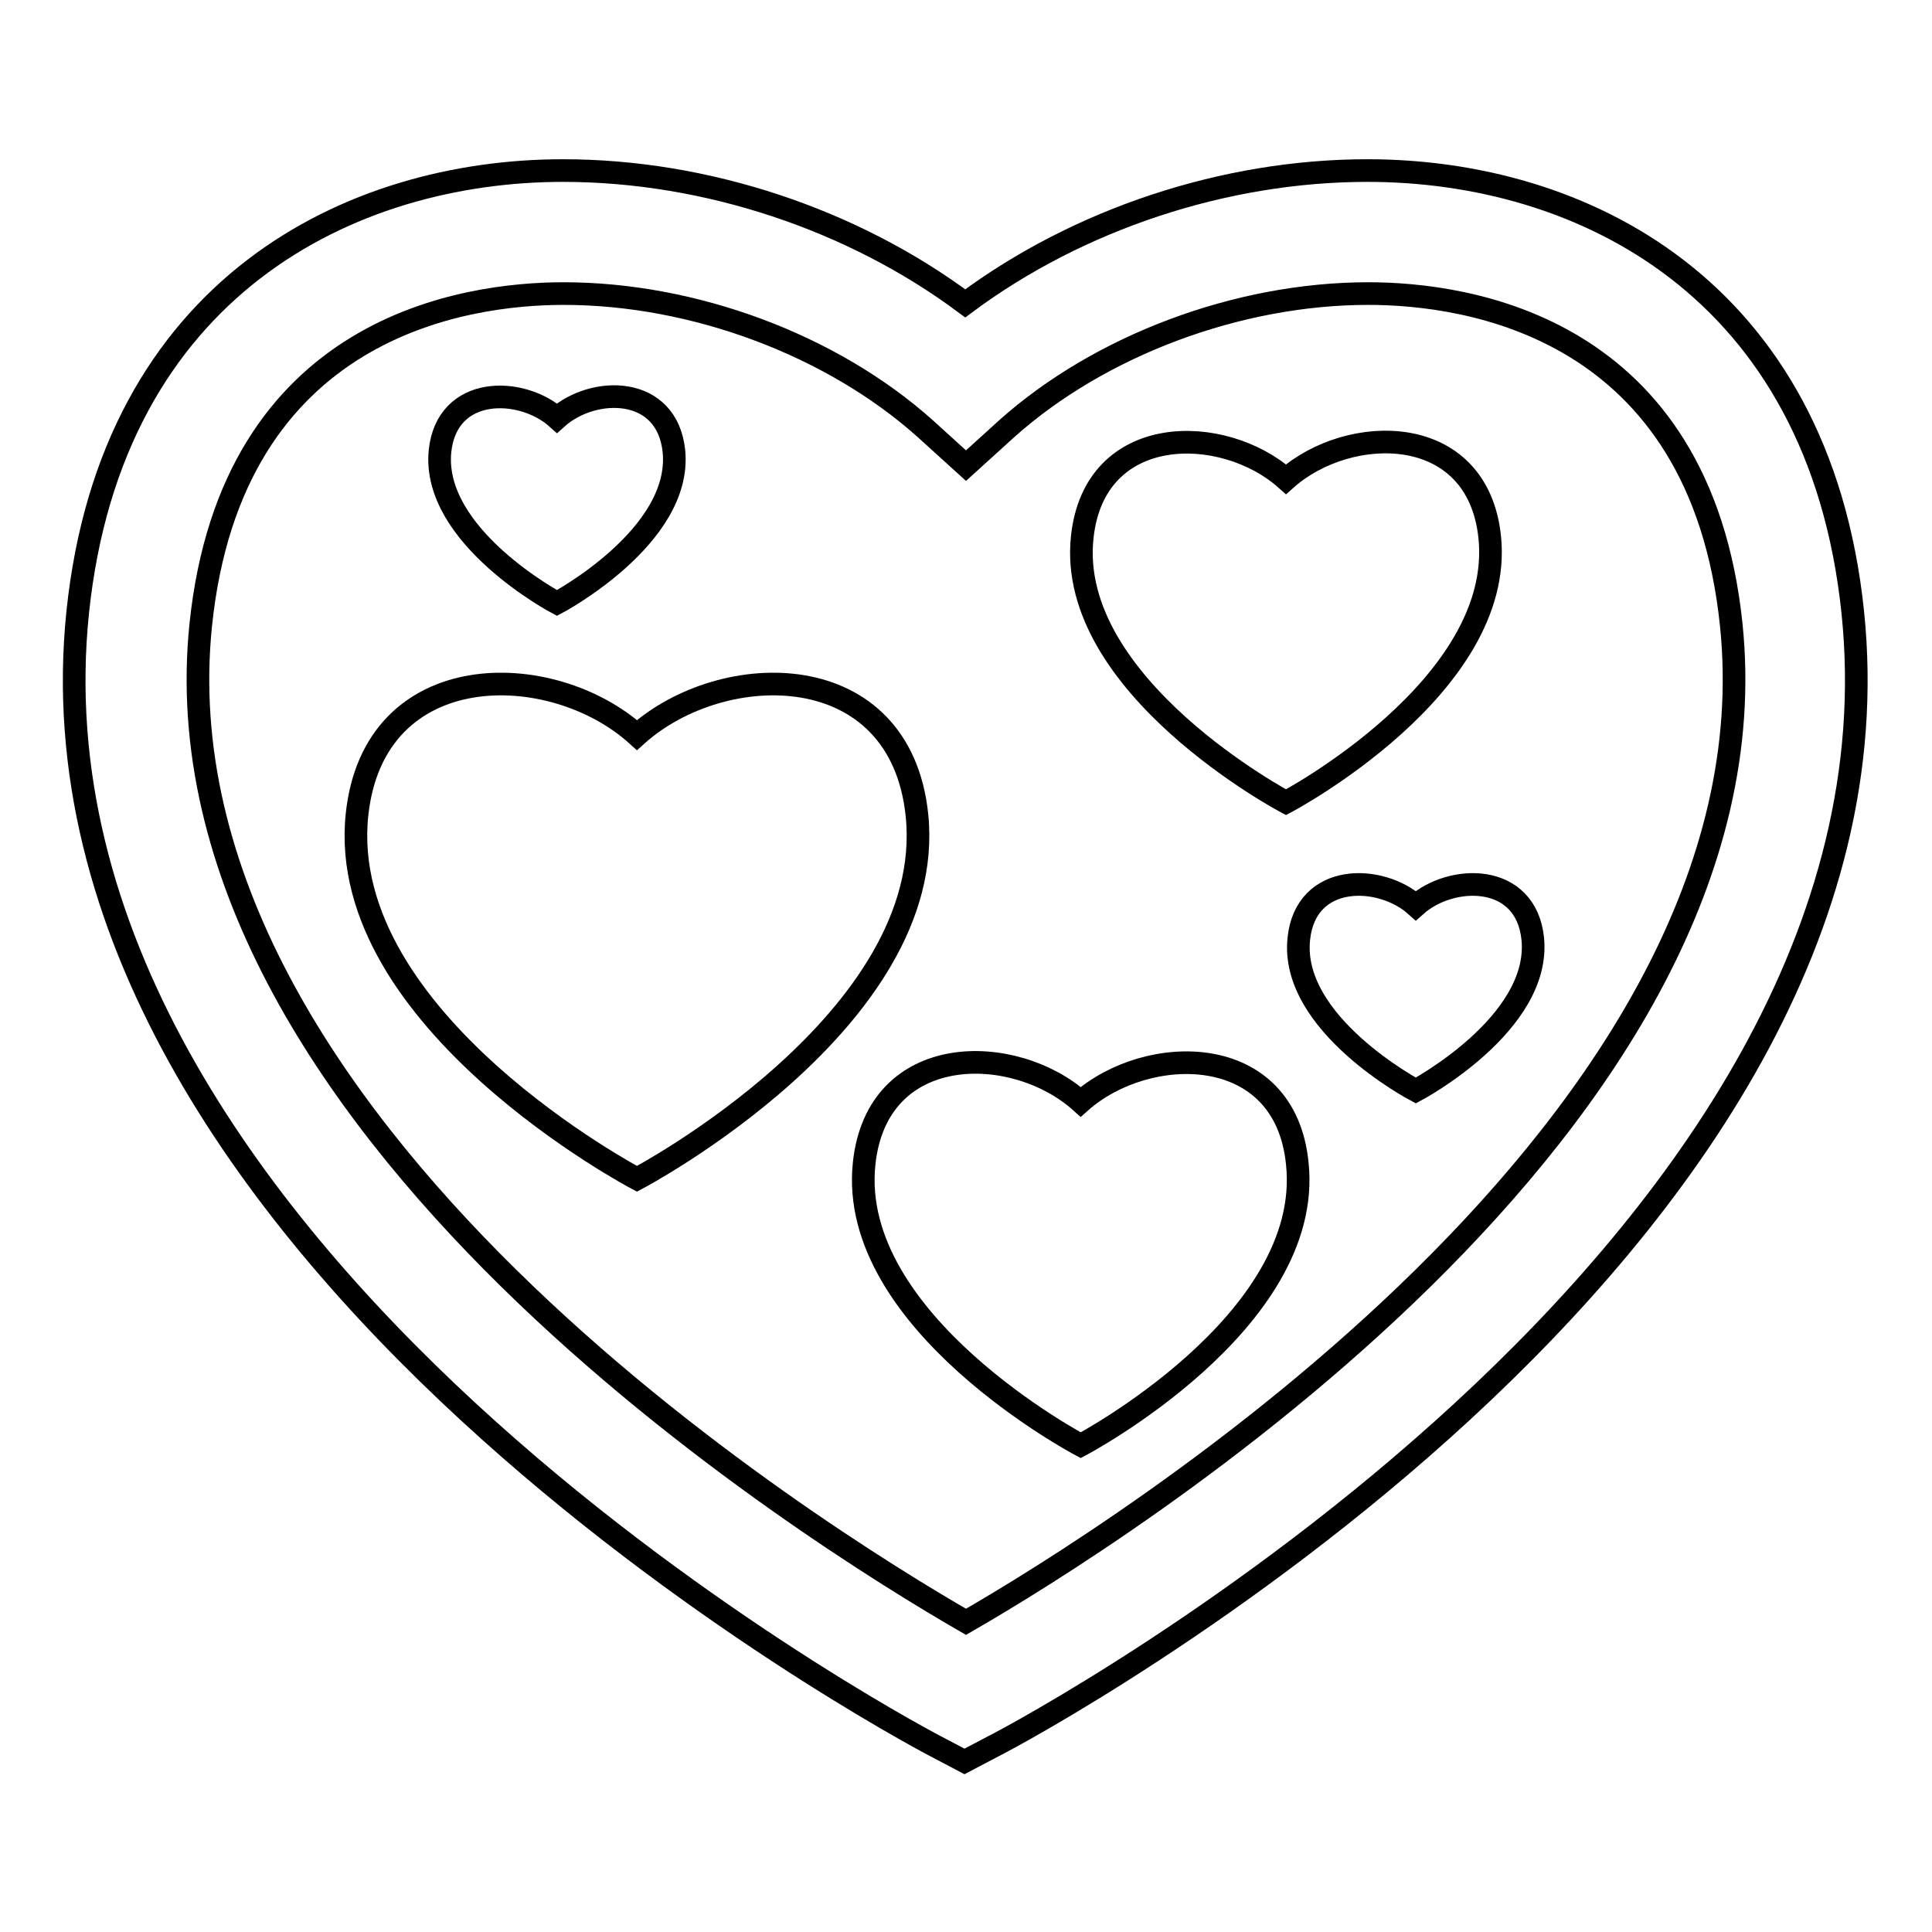
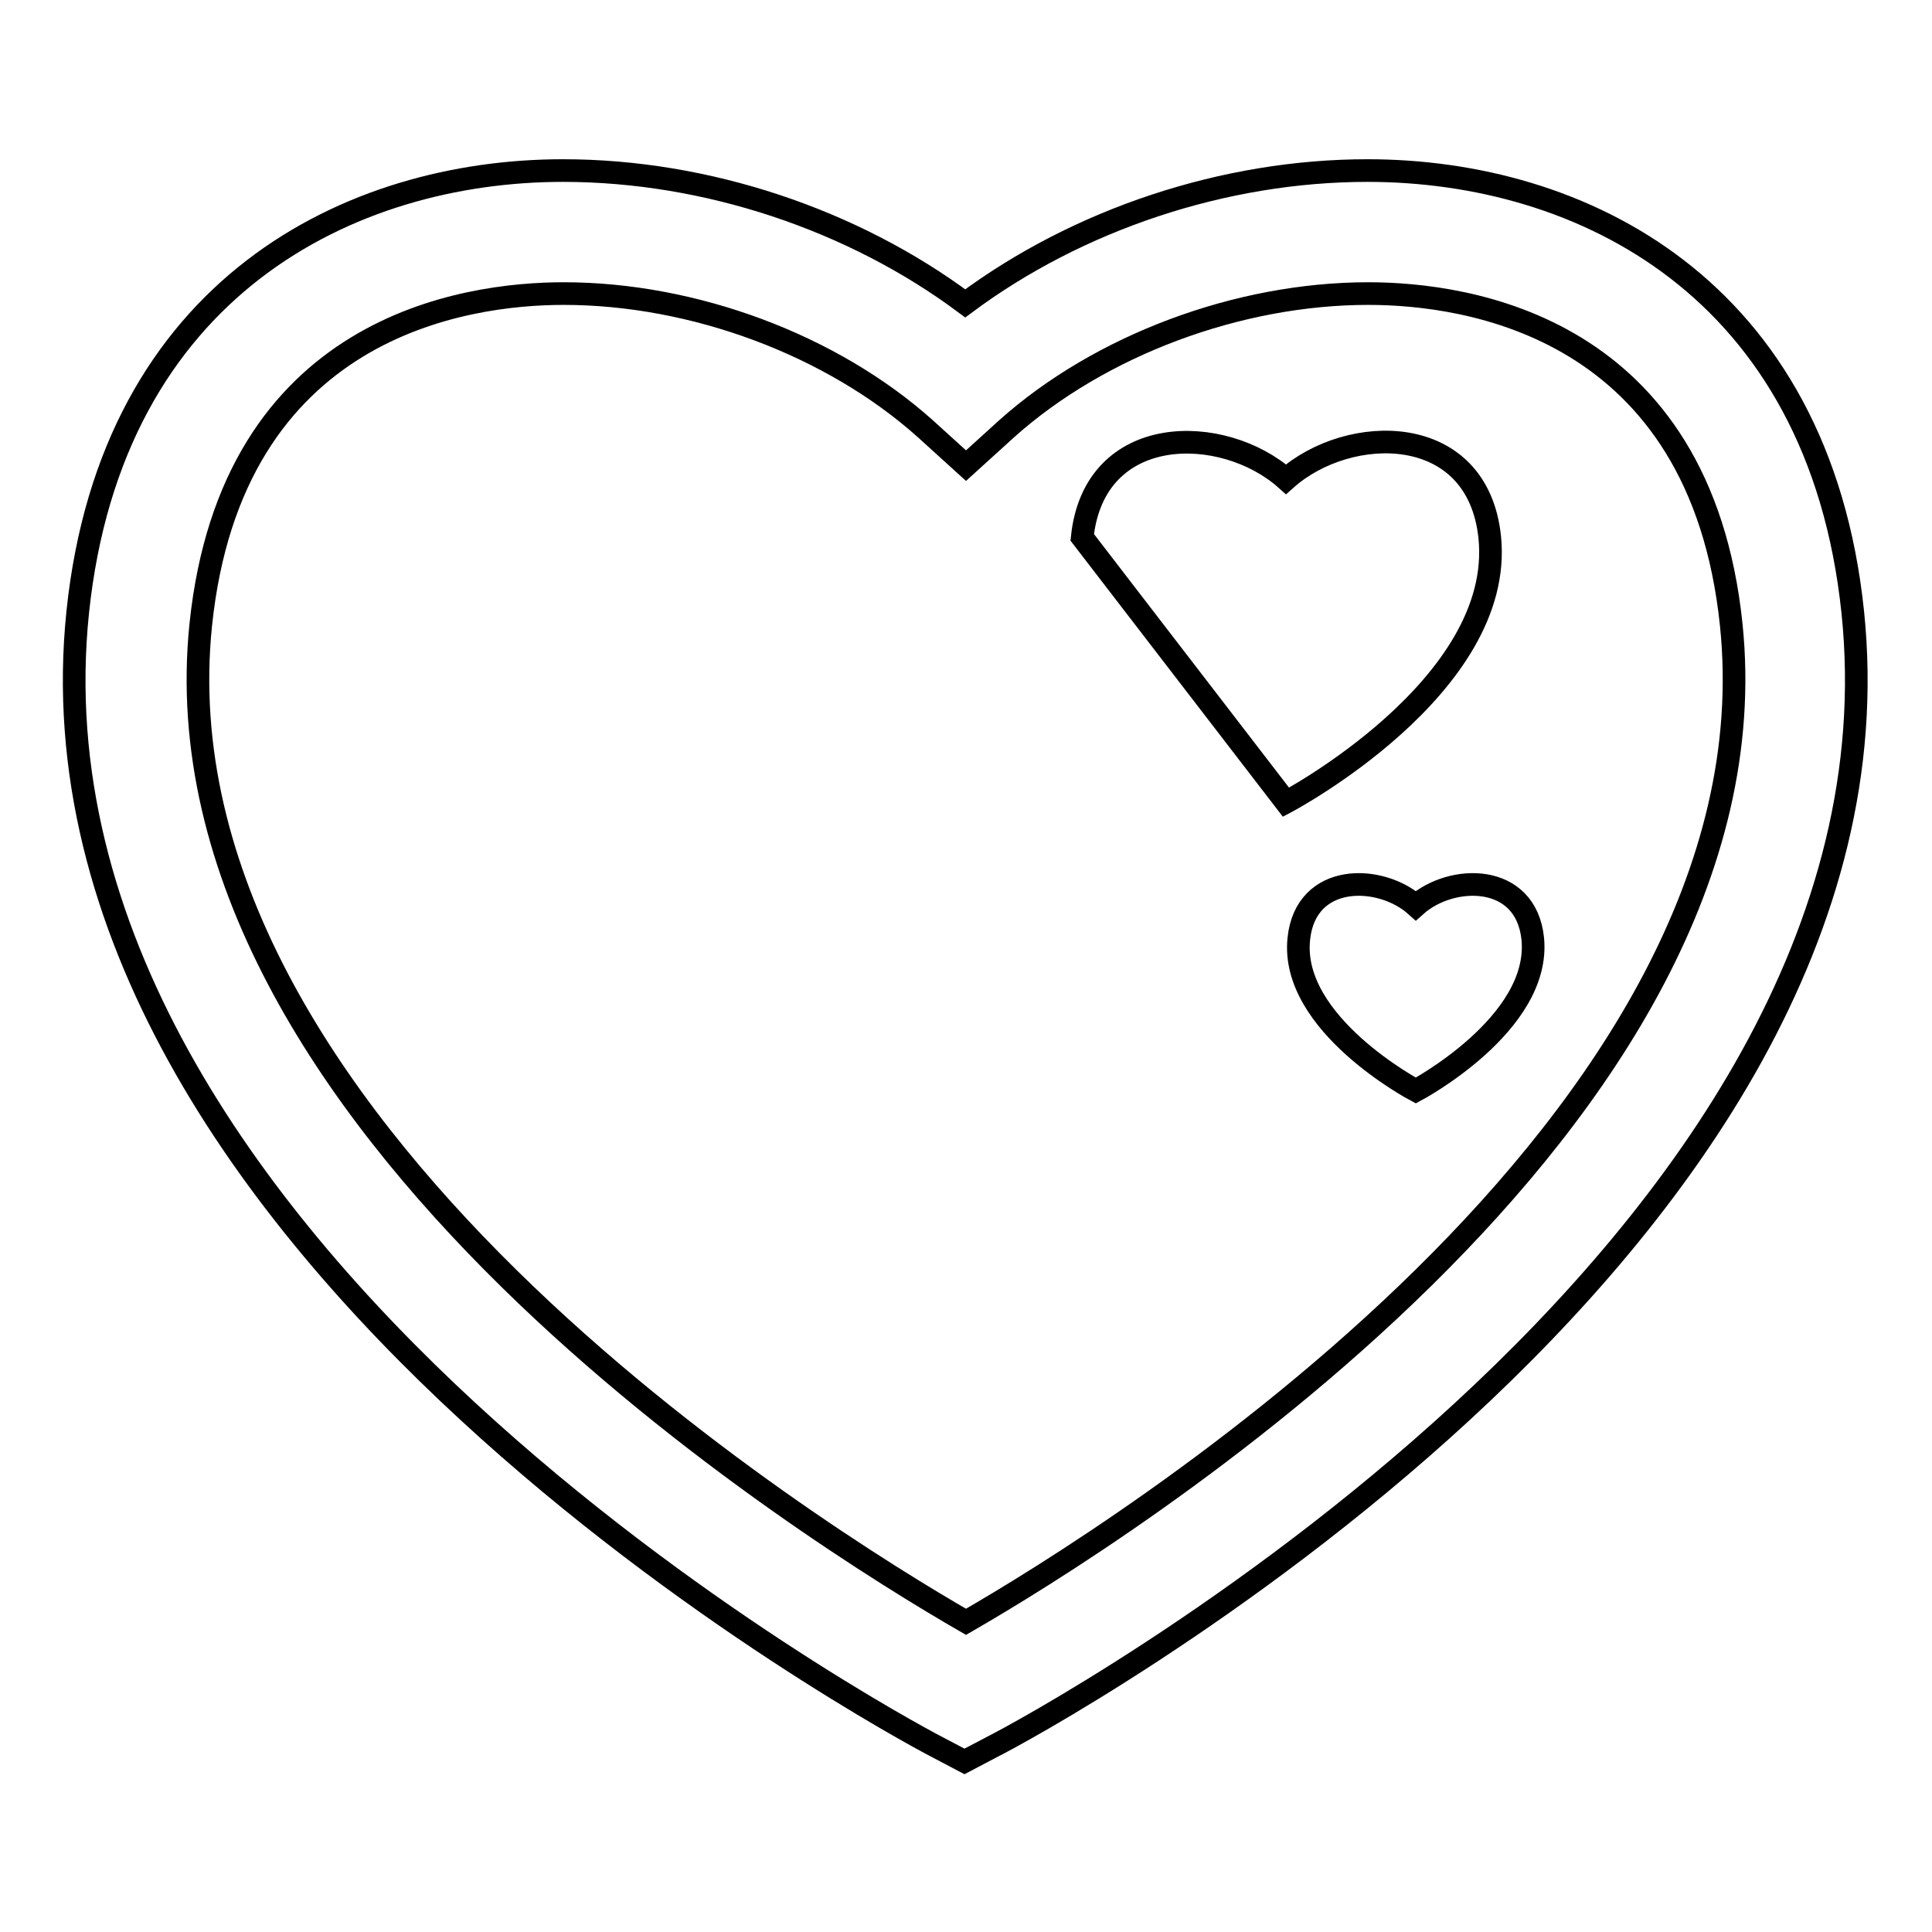
<svg xmlns="http://www.w3.org/2000/svg" version="1.1" x="0px" y="0px" viewBox="0 0 256 256" enable-background="new 0 0 256 256" xml:space="preserve">
  <g>
    <g>
      <g>
        <g>
          <path stroke-width="3" fill-opacity="0" stroke="#000000" d="M245.5,81.1c-4.5-43.1-36.1-58.5-64.3-58.5c-19,0-38.4,6.5-53.3,17.6c-14.9-11.1-34.3-17.6-53.3-17.6c-28.1,0-59.8,15.4-64.3,58.5c-8.8,84.6,108.7,147.7,113.7,150.3l3.8,2l3.8-2C136.8,228.8,254.3,165.7,245.5,81.1z M128,214.9C108.4,203.6,19.8,148.8,26.6,82.8c4.1-39.6,35-43.9,48.1-43.9c17.2,0,35.5,6.8,47.9,17.9l5.4,4.9l5.4-4.9c12.3-11,30.6-17.9,47.9-17.9c13.1,0,44,4.3,48.1,43.9C236.2,148.7,147.6,203.6,128,214.9z" />
-           <path stroke-width="3" fill-opacity="0" stroke="#000000" d="M73.8,79.9c0,0,16.6-8.8,15.5-20.1c-0.9-8.8-10.7-8.7-15.5-4.4c-4.7-4.2-14.6-4.4-15.5,4.4C57.2,71.1,73.8,79.9,73.8,79.9z" />
          <path stroke-width="3" fill-opacity="0" stroke="#000000" d="M187.6,120c-4.7-4.2-14.6-4.4-15.5,4.4c-1.2,11.3,15.5,20.1,15.5,20.1s16.6-8.8,15.5-20.1C202.2,115.6,192.3,115.8,187.6,120z" />
-           <path stroke-width="3" fill-opacity="0" stroke="#000000" d="M143.2,146c-8.8-7.9-27-8.1-28.7,8.2c-2.2,21,28.7,37.3,28.7,37.3s30.9-16.3,28.7-37.3C170.3,137.9,152,138.2,143.2,146z" />
-           <path stroke-width="3" fill-opacity="0" stroke="#000000" d="M170.4,106.3c0,0,29-15.3,27-35.1c-1.6-15.4-18.7-15.1-27-7.7c-8.3-7.4-25.4-7.6-27,7.7C141.3,90.9,170.4,106.3,170.4,106.3z" />
-           <path stroke-width="3" fill-opacity="0" stroke="#000000" d="M121.5,108c-2.2-21.1-25.7-20.8-37.1-10.6C73.1,87.2,49.5,86.9,47.3,108c-2.8,27.2,37.1,48.2,37.1,48.2S124.3,135.2,121.5,108z" />
+           <path stroke-width="3" fill-opacity="0" stroke="#000000" d="M170.4,106.3c0,0,29-15.3,27-35.1c-1.6-15.4-18.7-15.1-27-7.7c-8.3-7.4-25.4-7.6-27,7.7z" />
        </g>
      </g>
      <g />
      <g />
      <g />
      <g />
      <g />
      <g />
      <g />
      <g />
      <g />
      <g />
      <g />
      <g />
      <g />
      <g />
      <g />
    </g>
  </g>
</svg>